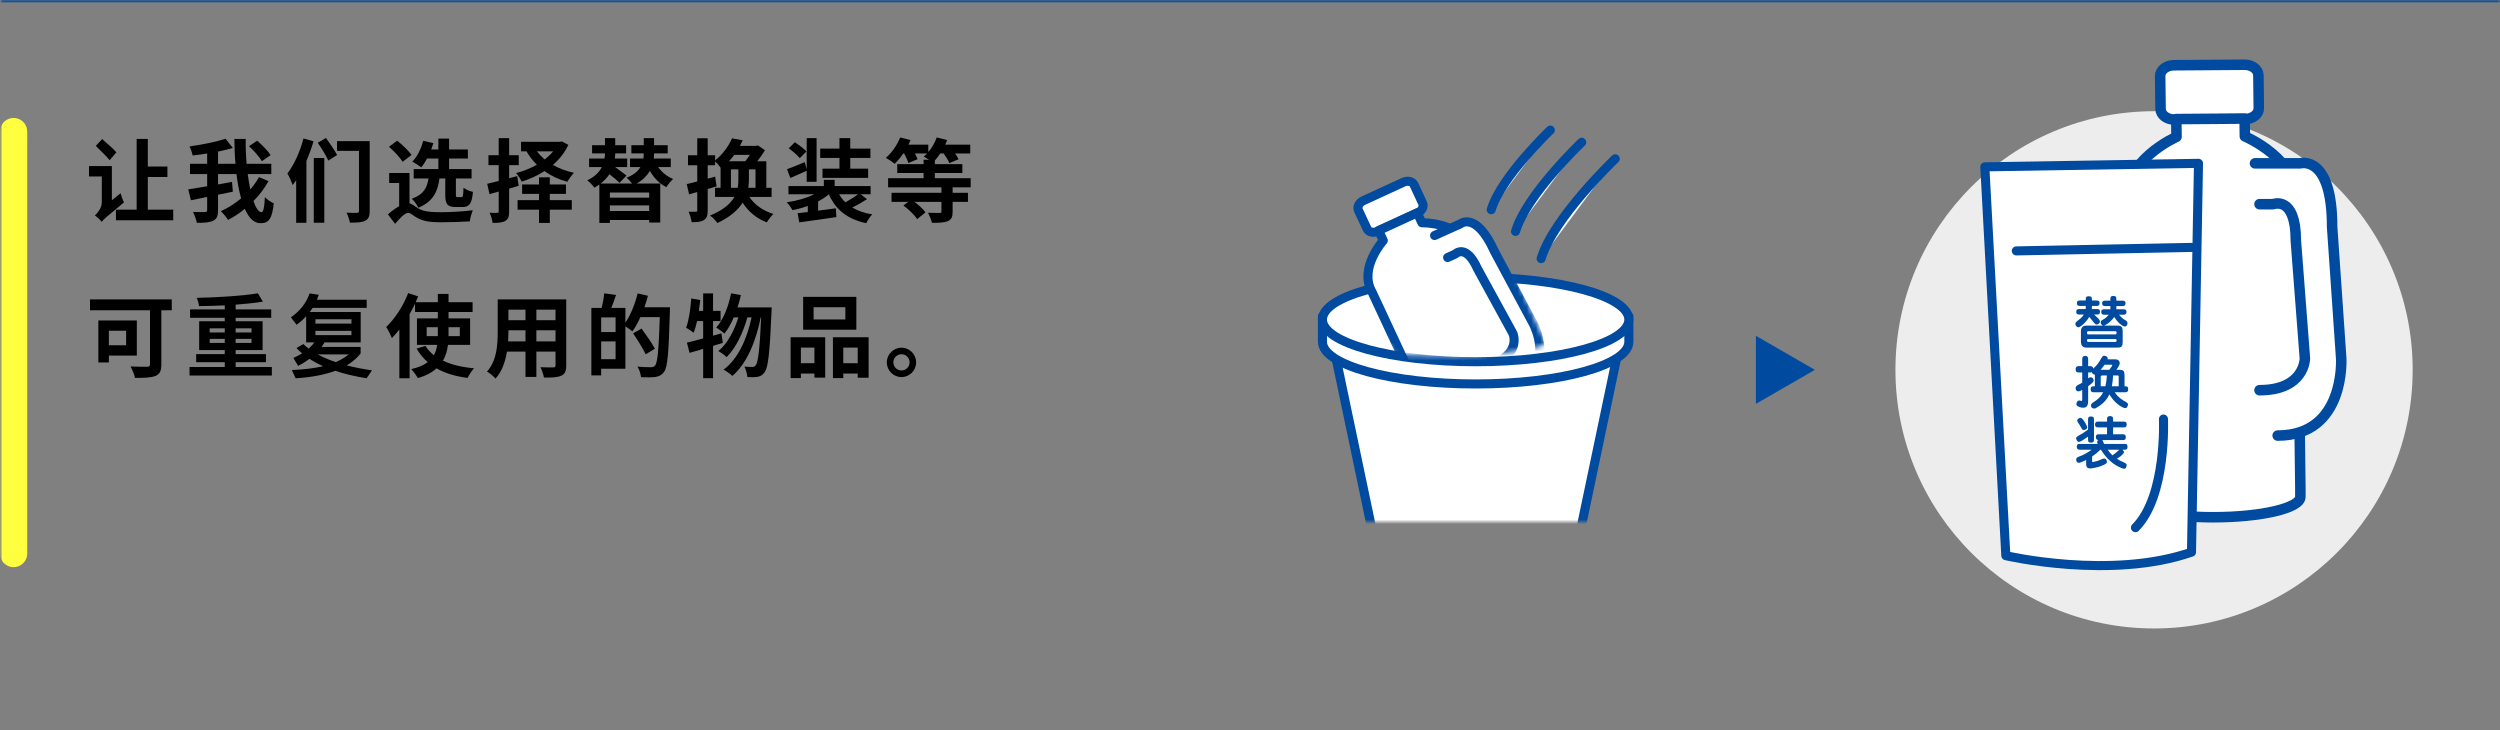
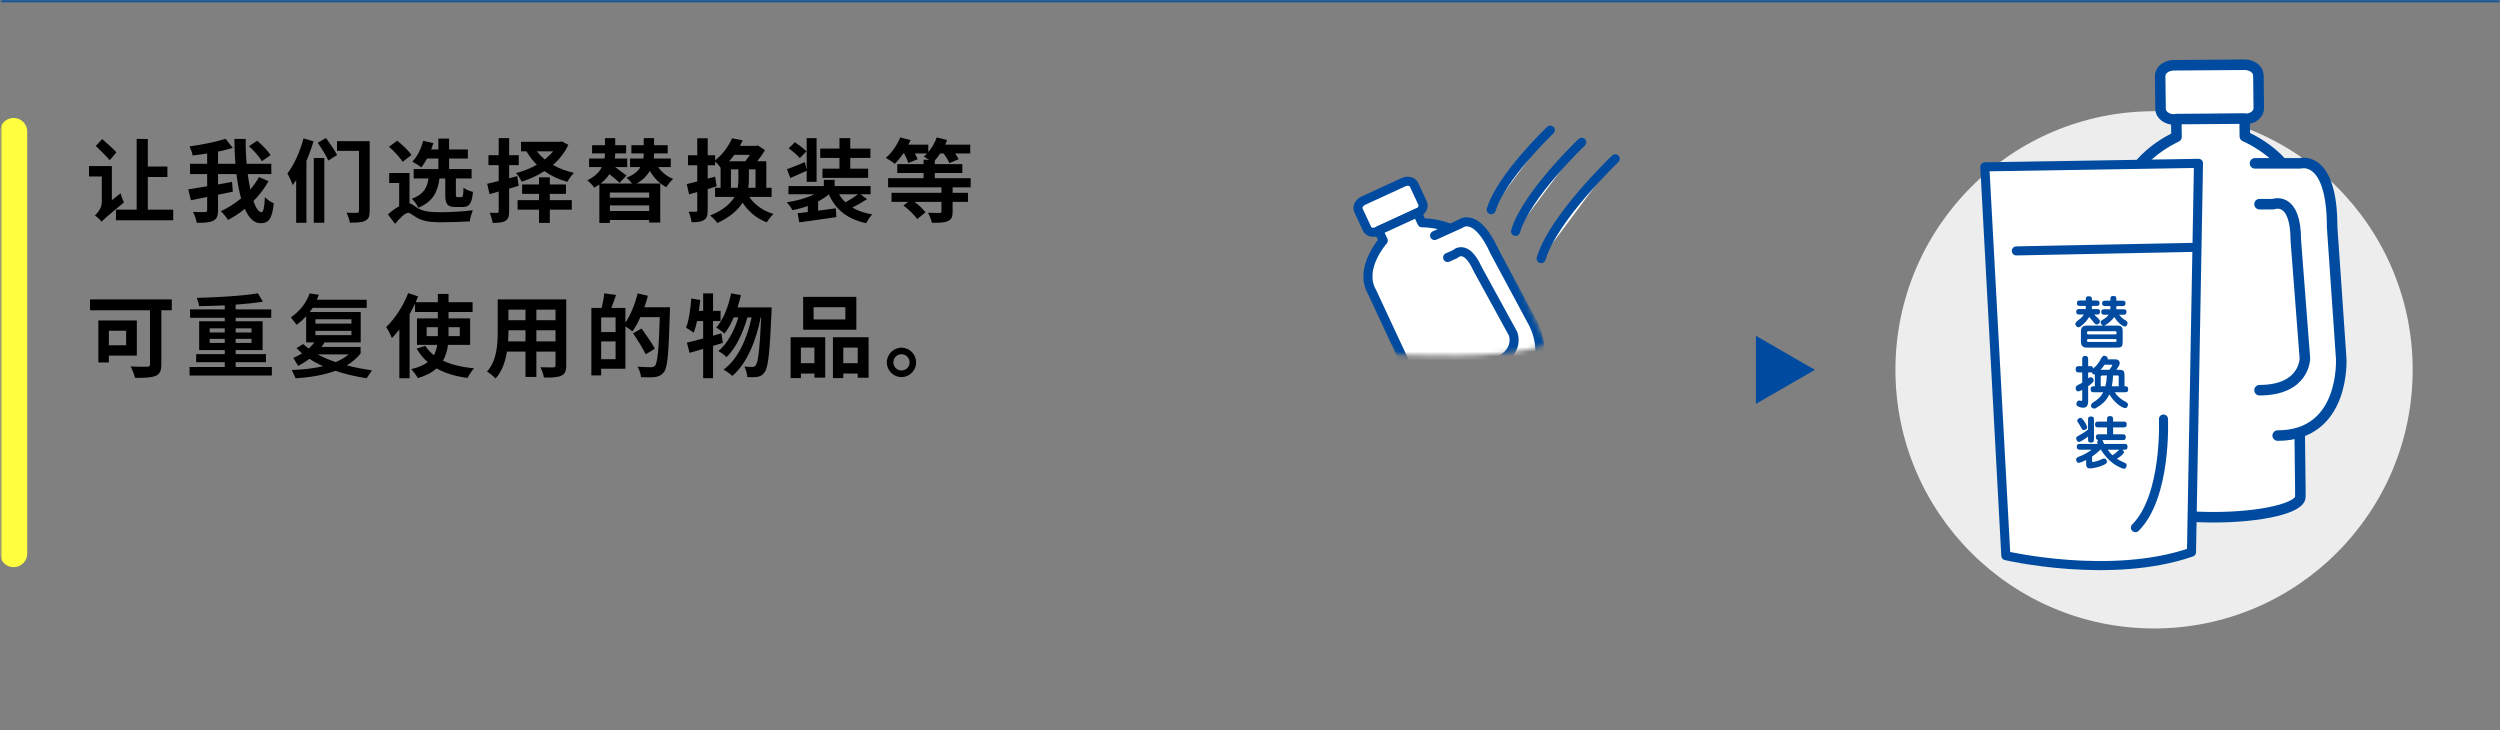
<svg xmlns="http://www.w3.org/2000/svg" width="551" height="161" viewBox="0 0 551 161" fill="none">
  <rect x="0" y="0" width="551" height="161" fill="#808080" stroke="none" />
  <mask id="mask0_18_16" style="mask-type:alpha" maskUnits="userSpaceOnUse" x="0" y="0" width="551" height="166">
    <rect width="551" height="166" fill="#D9D9D9" />
  </mask>
  <g mask="url(#mask0_18_16)">
    <mask id="mask1_18_16" style="mask-type:luminance" maskUnits="userSpaceOnUse" x="0" y="-587" width="808" height="748">
      <path d="M807.118 -587H0V161H807.118V-587Z" fill="white" />
    </mask>
    <g mask="url(#mask1_18_16)">
      <mask id="mask2_18_16" style="mask-type:luminance" maskUnits="userSpaceOnUse" x="0" y="-587" width="808" height="748">
        <path d="M807.118 -587H0V161H807.118V-587Z" fill="white" />
      </mask>
      <g mask="url(#mask2_18_16)">
</g>
      <mask id="mask3_18_16" style="mask-type:luminance" maskUnits="userSpaceOnUse" x="284" y="56" width="80" height="59">
-         <path d="M363.999 56H284V115H363.999V56Z" fill="white" />
-       </mask>
+         </mask>
      <g mask="url(#mask3_18_16)">
        <path d="M356.672 77.168L348.172 117.697C348.172 121.73 337.907 125 325.245 125H325.513C312.851 125 302.587 121.73 302.587 117.697L294.087 77.168" fill="white" />
        <path d="M356.672 77.168L348.172 117.697C348.172 121.73 337.907 125 325.245 125H325.513C312.851 125 302.587 121.73 302.587 117.697L294.087 77.168" stroke="#004B9F" stroke-width="2" stroke-linecap="round" stroke-linejoin="round" />
-         <path d="M291.466 69.731V75.331C291.466 80.464 306.584 84.625 325.233 84.625C343.882 84.625 359 80.464 359 75.331V69.731" fill="white" />
        <path d="M291.466 69.731V75.331C291.466 80.464 306.584 84.625 325.233 84.625C343.882 84.625 359 80.464 359 75.331V69.731" stroke="#004B9F" stroke-width="2" stroke-linecap="round" stroke-linejoin="round" />
        <path d="M291.466 70.43C291.466 65.297 306.584 61.136 325.233 61.136C343.882 61.136 359 65.297 359 70.43C359 75.563 343.882 79.724 325.233 79.724C306.584 79.724 291.466 75.563 291.466 70.43Z" fill="white" />
        <path d="M325.233 79.724C343.882 79.724 359 75.563 359 70.43C359 65.297 343.882 61.136 325.233 61.136C306.584 61.136 291.466 65.297 291.466 70.43C291.466 75.563 306.584 79.724 325.233 79.724Z" stroke="#004B9F" stroke-width="2" stroke-linecap="round" stroke-linejoin="round" />
      </g>
      <mask id="mask4_18_16" style="mask-type:luminance" maskUnits="userSpaceOnUse" x="292" y="36" width="49" height="43">
        <path d="M292 36.739V55.944L307.512 78.104C307.512 78.104 331.888 79.581 340.751 75.887L325.978 42.648L313.421 36L292 36.739Z" fill="white" />
      </mask>
      <g mask="url(#mask4_18_16)">
        <path d="M303.641 50.975L312.45 46.919C313.399 46.483 313.89 45.53 313.545 44.791L311.644 40.711C311.3 39.972 310.251 39.728 309.302 40.165L300.493 44.22C299.543 44.657 299.053 45.61 299.397 46.349L301.299 50.429C301.643 51.167 302.692 51.412 303.641 50.975Z" fill="white" />
        <path d="M303.641 50.975L312.45 46.919C313.399 46.483 313.89 45.53 313.545 44.791L311.644 40.711C311.3 39.972 310.251 39.728 309.302 40.165L300.493 44.22C299.543 44.657 299.053 45.61 299.397 46.349L301.299 50.429C301.643 51.167 302.692 51.412 303.641 50.975Z" stroke="#004B9F" stroke-width="2" stroke-linecap="round" stroke-linejoin="round" />
        <path d="M318.913 99.789L302.39 64.341C299.385 59.127 304.873 53.022 304.873 53.022L303.843 50.812L312.362 46.89L313.392 49.1C313.392 49.1 321.627 48.887 323.686 54.537L340.209 89.985L340.69 91.05C341.326 92.46 336.956 95.81 330.928 98.531C324.901 101.252 319.96 102.107 319.323 100.697L318.913 99.789Z" fill="white" />
        <path d="M318.913 99.789L302.39 64.341C299.385 59.127 304.873 53.022 304.873 53.022L303.843 50.812L312.362 46.89L313.392 49.1C313.392 49.1 321.627 48.887 323.686 54.537L340.209 89.985L340.69 91.05C341.326 92.46 336.956 95.81 330.928 98.531C324.901 101.252 319.96 102.107 319.323 100.697L318.913 99.789Z" stroke="#004B9F" stroke-width="2" stroke-linecap="round" stroke-linejoin="round" />
        <path d="M316.184 51.904L321.859 49.342C321.859 49.342 325.318 46.414 329.418 55.493L337.982 71.437C337.982 71.437 342.905 80.827 334.393 84.67" fill="white" />
        <path d="M316.184 51.904L321.859 49.342C321.859 49.342 325.318 46.414 329.418 55.493L337.982 71.437C337.982 71.437 342.905 80.827 334.393 84.67" stroke="#004B9F" stroke-width="2" stroke-linecap="round" stroke-linejoin="round" />
        <path d="M319.058 56.755L320.76 55.986C320.76 55.986 323.085 53.571 325.647 59.245L333.443 73.487C333.443 73.487 335.237 77.459 329.562 80.021" fill="white" />
        <path d="M319.058 56.755L320.76 55.986C320.76 55.986 323.085 53.571 325.647 59.245L333.443 73.487C333.443 73.487 335.237 77.459 329.562 80.021" stroke="#004B9F" stroke-width="2" stroke-linecap="round" stroke-linejoin="round" />
      </g>
      <mask id="mask5_18_16" style="mask-type:luminance" maskUnits="userSpaceOnUse" x="0" y="-587" width="808" height="748">
        <path d="M807.118 -587H0V161H807.118V-587Z" fill="white" />
      </mask>
      <g mask="url(#mask5_18_16)">
        <path d="M356 35C356 35 342.333 48 339.667 57L356 35Z" fill="white" />
        <path d="M356 35C356 35 342.333 48 339.667 57" stroke="#004B9F" stroke-width="2" stroke-linecap="round" stroke-linejoin="round" />
        <path d="M348.607 31.357C348.607 31.357 336.405 42.964 334.024 51L348.607 31.357Z" fill="white" />
        <path d="M348.607 31.357C348.607 31.357 336.405 42.964 334.024 51" stroke="#004B9F" stroke-width="2" stroke-linecap="round" stroke-linejoin="round" />
        <path d="M341.688 28.679C341.688 28.679 330.793 39.043 328.667 46.217L341.688 28.679Z" fill="white" />
        <path d="M341.688 28.679C341.688 28.679 330.793 39.043 328.667 46.217" stroke="#004B9F" stroke-width="2" stroke-linecap="round" stroke-linejoin="round" />
        <path d="M0 0H800" stroke="#004B9F" stroke-miterlimit="10" />
        <path d="M417.754 81.513C417.754 50.033 443.274 24.513 474.754 24.513C506.234 24.513 531.754 50.033 531.754 81.513C531.754 112.993 506.234 138.513 474.754 138.513C443.274 138.513 417.754 112.993 417.754 81.513Z" fill="#EDEDED" />
        <path d="M26.576 42.59C26.737 43.25 27.076 44.15 27.317 44.61C23.456 47.791 22.776 48.391 22.415 48.891C22.136 48.491 21.335 47.751 20.915 47.49C21.435 47.011 22.435 45.891 22.435 44.59V38.889H19.615V36.608H24.656V44.13L26.576 42.59ZM24.176 35.308C23.516 34.488 22.096 33.128 21.115 32.167L22.515 30.647C23.516 31.527 24.956 32.787 25.656 33.567L24.176 35.308ZM38.179 46.21V48.551H25.556V46.21H30.117V30.627H32.578V36.708H36.899V39.009H32.578V46.21H38.179Z" fill="black" />
        <path d="M59.179 39.928C58.279 41.549 57.158 43.009 55.859 44.309C56.399 45.85 57.019 46.77 57.619 46.77C58.039 46.77 58.279 45.81 58.379 43.45C58.899 44.009 59.699 44.549 60.339 44.81C59.959 48.31 59.219 49.191 57.399 49.191C55.938 49.191 54.818 47.991 53.958 46.03C52.798 46.99 51.537 47.81 50.257 48.47C49.917 47.911 49.257 47.091 48.677 46.55C50.217 45.85 51.758 44.87 53.138 43.729C52.698 42.149 52.358 40.329 52.117 38.369H48.057V40.649C49.077 40.468 50.117 40.269 51.137 40.089L51.318 42.25L48.057 42.91V46.33C48.057 47.631 47.777 48.27 46.976 48.651C46.197 49.031 44.996 49.131 43.376 49.111C43.276 48.451 42.876 47.371 42.535 46.711C43.656 46.77 44.816 46.75 45.176 46.73C45.536 46.73 45.656 46.631 45.656 46.31V43.41C44.376 43.67 43.136 43.929 42.075 44.13L41.495 41.729C42.636 41.549 44.076 41.329 45.656 41.049V38.369H41.875V36.108H45.656V33.828C44.576 34.007 43.476 34.147 42.455 34.267C42.356 33.687 42.035 32.807 41.776 32.267C44.576 31.887 47.677 31.247 49.717 30.587L51.318 32.607C50.317 32.907 49.217 33.168 48.057 33.407V36.108H51.898C51.738 34.307 51.677 32.447 51.657 30.627H54.158C54.118 32.487 54.198 34.347 54.358 36.108H59.799V38.369H54.598C54.758 39.569 54.958 40.729 55.178 41.749C55.898 40.889 56.558 39.989 57.079 39.029L59.179 39.928ZM57.719 35.528C57.198 34.607 55.958 33.187 54.878 32.227L56.678 31.007C57.739 31.927 59.059 33.248 59.639 34.187L57.719 35.528Z" fill="black" />
        <path d="M69.096 31.148C68.676 32.568 68.156 34.028 67.536 35.468V49.112H65.275V39.729C65.016 40.11 64.755 40.449 64.495 40.789C64.315 40.209 63.735 38.849 63.335 38.249C64.815 36.328 66.136 33.407 66.896 30.507L69.096 31.148ZM69.156 34.828H71.476V49.091H69.156V34.828ZM71.837 30.407C72.697 31.587 73.797 33.168 74.297 34.168L72.357 35.388C71.917 34.348 70.876 32.688 70.037 31.467L71.837 30.407ZM81.479 46.511C81.479 47.691 81.219 48.291 80.479 48.652C79.759 49.032 78.678 49.072 77.118 49.072C77.018 48.451 76.678 47.471 76.378 46.87C77.318 46.931 78.358 46.931 78.678 46.91C78.999 46.91 79.119 46.79 79.119 46.471V33.248H74.277V31.108H81.479V46.511Z" fill="black" />
        <path d="M90.255 44.81C90.796 44.91 91.276 45.391 92.176 45.931C93.417 46.671 95.137 46.77 97.197 46.77C99.198 46.77 102.278 46.61 104.199 46.33C103.959 46.971 103.579 48.15 103.559 48.791C102.078 48.891 99.098 48.991 97.157 48.991C94.776 48.991 93.216 48.751 91.856 47.971C91.056 47.511 90.436 46.91 89.996 46.91C89.235 46.91 88.155 48.07 87.075 49.331L85.495 47.251C86.295 46.53 87.155 45.91 87.975 45.45V40.329H85.775V38.129H90.255V44.81ZM88.735 35.668C88.175 34.708 86.855 33.327 85.735 32.348L87.535 31.007C88.675 31.907 90.056 33.227 90.696 34.147L88.735 35.668ZM96.857 39.329C96.477 42.17 95.517 44.41 92.196 45.79C91.916 45.17 91.296 44.269 90.756 43.809C93.437 42.85 94.156 41.289 94.437 39.329H91.176V37.268H96.617V34.948H94.116C93.716 35.688 93.296 36.349 92.836 36.889C92.376 36.508 91.416 35.908 90.876 35.628C91.956 34.528 92.816 32.787 93.276 31.047L95.517 31.547C95.377 32.008 95.217 32.487 95.037 32.947H96.617V30.547H98.978V32.947H103.118V34.948H98.978V37.268H103.939V39.329H100.478V42.83C100.478 43.39 100.538 43.45 100.858 43.45H101.698C102.018 43.45 102.098 43.189 102.158 41.369C102.598 41.769 103.579 42.149 104.239 42.289C103.999 44.95 103.399 45.63 101.958 45.63H100.438C98.538 45.63 98.137 44.93 98.137 42.83V39.329H96.857Z" fill="black" />
        <path d="M112.216 41.57V46.571C112.216 47.711 112.016 48.291 111.396 48.671C110.775 49.051 109.875 49.131 108.575 49.131C108.495 48.511 108.215 47.531 107.915 46.891C108.615 46.931 109.335 46.931 109.575 46.911C109.815 46.911 109.915 46.83 109.915 46.571V42.21C109.195 42.43 108.535 42.61 107.895 42.79L107.375 40.509C108.095 40.35 108.955 40.129 109.915 39.889V36.389H107.655V34.208H109.915V30.448H112.216V34.208H114.336V36.389H112.216V39.289L113.996 38.809L114.316 40.95L112.216 41.57ZM125.258 31.928C124.458 33.648 123.278 35.128 121.858 36.349C123.218 37.129 124.778 37.709 126.499 38.089C126.019 38.569 125.359 39.49 125.039 40.07C123.158 39.57 121.458 38.769 119.997 37.709C118.457 38.709 116.737 39.49 114.976 40.03C114.736 39.49 114.176 38.589 113.736 38.149C115.337 37.729 116.917 37.109 118.317 36.309C117.437 35.428 116.677 34.449 116.037 33.348H114.836V31.247H123.458L123.818 31.167L125.258 31.928ZM121.178 44.111H126.019V46.21H121.178V49.131H118.797V46.21H114.076V44.111H118.797V42.73H115.076V40.65H118.797V39.089H121.178V40.65H124.738V42.73H121.178V44.111ZM118.317 33.348C118.817 33.988 119.397 34.588 120.057 35.149C120.757 34.588 121.398 33.988 121.918 33.348H118.317Z" fill="black" />
        <path d="M145.059 36.828C145.878 37.969 146.999 38.909 148.359 39.449C147.859 39.869 147.199 40.689 146.859 41.249C145.338 40.489 144.118 39.209 143.238 37.669C142.638 38.669 141.738 39.649 140.337 40.449H145.519V49.051H143.078V48.491H134.416V49.131H132.096V40.669C131.755 40.909 131.375 41.149 130.996 41.369C130.675 40.89 129.955 40.149 129.435 39.749C131.135 38.929 132.116 37.889 132.636 36.828H129.835V34.948H133.236C133.296 34.548 133.336 34.168 133.336 33.808H130.495V32.008H133.336V30.447H135.596V32.008H137.997V33.808H135.596C135.596 34.187 135.556 34.548 135.517 34.948H138.237V36.828H135.596C136.477 37.488 137.497 38.229 138.077 38.688L136.557 40.289C136.057 39.789 135.156 39.049 134.316 38.389C133.836 39.108 133.216 39.809 132.375 40.449H139.317C138.957 39.989 138.477 39.469 138.077 39.169C139.677 38.568 140.618 37.729 141.138 36.828H138.857V34.948H141.798C141.858 34.568 141.878 34.208 141.878 33.868V33.808H139.157V32.008H141.878V30.447H144.158V32.008H147.159V33.808H144.158V33.908C144.158 34.248 144.138 34.588 144.098 34.948H147.839V36.828H145.059ZM143.078 42.43H134.416V43.57H143.078V42.43ZM143.078 45.271H134.416V46.511H143.078V45.271Z" fill="black" />
        <path d="M165.158 43.41C166.278 45.11 168.199 46.49 170.459 47.15C169.979 47.61 169.319 48.451 168.999 49.011C166.778 48.171 164.938 46.65 163.678 44.67C162.657 46.25 160.957 47.831 158.117 49.151C157.776 48.671 157.036 47.891 156.496 47.511C159.477 46.29 161.037 44.83 161.878 43.41H157.596V41.39H158.817V36.969C158.497 36.508 158.017 35.928 157.616 35.588V36.429H155.976V39.369L157.616 38.929L157.937 41.069C157.276 41.269 156.636 41.47 155.976 41.669V46.35C155.976 47.49 155.776 48.11 155.156 48.491C154.556 48.891 153.676 48.991 152.435 48.971C152.356 48.331 152.075 47.331 151.775 46.671C152.455 46.69 153.115 46.69 153.356 46.671C153.596 46.671 153.676 46.591 153.676 46.35V42.329L151.875 42.83L151.355 40.569C152.015 40.429 152.796 40.229 153.676 39.989V36.429H151.635V34.227H153.676V30.467H155.976V34.227H157.616V35.348C159.397 33.928 160.657 32.067 161.338 30.487L163.698 30.927C163.498 31.327 163.298 31.727 163.078 32.147H166.658L167.039 32.047L168.599 33.107C168.159 33.848 167.559 34.727 166.899 35.548H168.899V41.39H170.059V43.41H165.158ZM161.838 34.128C161.477 34.628 161.097 35.088 160.677 35.548H164.258C164.618 35.088 164.958 34.607 165.278 34.128H161.838ZM162.598 41.39C162.717 40.729 162.737 40.129 162.737 39.569V37.328H161.097V41.39H162.598ZM165.338 37.328L165.318 37.349L165.298 37.328H165.058V39.589C165.058 40.149 165.018 40.749 164.918 41.39H166.518V37.328H165.338Z" fill="black" />
        <path d="M191.098 43.89C190.098 44.55 188.898 45.231 187.838 45.731C189.038 46.451 190.498 46.971 192.239 47.251C191.778 47.731 191.198 48.591 190.918 49.192C186.737 48.291 184.197 46.231 182.677 42.831C181.997 43.411 181.196 43.93 180.316 44.39V46.431L184.217 45.911L184.337 47.851C181.476 48.291 178.375 48.691 176.155 49.011L175.795 46.991C176.455 46.911 177.215 46.831 178.036 46.731V45.391C176.956 45.79 175.815 46.091 174.655 46.311C174.375 45.79 173.834 45.01 173.395 44.59C175.575 44.27 177.795 43.65 179.476 42.81H173.775V41.009H181.576V39.65H183.957V41.009H191.878V42.81H189.658L191.098 43.89ZM177.795 37.629C176.595 38.189 175.315 38.729 174.195 39.229L173.455 37.289C174.475 36.929 175.895 36.349 177.375 35.729L177.795 37.369V30.448H179.976V40.07H177.795V37.629ZM176.275 34.848C175.795 34.248 174.695 33.308 173.834 32.688L175.195 31.348C176.035 31.928 177.175 32.747 177.735 33.368L176.275 34.848ZM185.017 34.808H180.776V32.747H185.017V30.448H187.397V32.747H191.838V34.808H187.397V37.168H191.338V39.209H181.276V37.168H185.017V34.808ZM184.937 42.81C185.317 43.47 185.777 44.071 186.337 44.59C187.277 44.071 188.358 43.39 189.138 42.81H184.937Z" fill="black" />
        <path d="M209.958 41.289V42.489H213.339V44.49H209.958V46.65C209.958 47.831 209.718 48.391 208.858 48.751C208.018 49.091 206.877 49.111 205.397 49.111C205.257 48.431 204.857 47.511 204.537 46.891C205.557 46.931 206.757 46.931 207.078 46.931C207.397 46.931 207.498 46.851 207.498 46.61V44.49H201.556C202.517 45.21 203.477 46.11 203.977 46.81L202.137 48.291C201.576 47.391 200.276 46.15 199.116 45.29L200.176 44.49H196.495V42.489H207.498V41.289H195.735V39.268H203.557V38.129H197.755V36.168H203.557V35.208H204.757C204.337 34.948 203.897 34.668 203.597 34.508C203.857 34.308 204.097 34.067 204.317 33.828H201.636C201.896 34.288 202.117 34.748 202.236 35.088L200.196 35.928C200.056 35.368 199.656 34.548 199.276 33.828H199.076C198.476 34.708 197.815 35.488 197.215 36.108C196.755 35.728 195.775 35.068 195.235 34.788C196.535 33.708 197.715 31.987 198.416 30.287L200.696 30.887C200.556 31.227 200.396 31.547 200.216 31.888H204.597V33.508C205.397 32.588 206.057 31.427 206.458 30.287L208.738 30.867C208.638 31.187 208.478 31.547 208.318 31.888H213.839V33.828H210.518C210.838 34.288 211.119 34.748 211.278 35.088L209.238 35.948C209.018 35.388 208.518 34.548 207.998 33.828H207.218C206.837 34.408 206.458 34.928 206.037 35.368V36.168H212.099V38.129H206.037V39.268H213.939V41.289H209.958Z" fill="black" />
        <path d="M37.859 68.388H35.559V80.311C35.559 81.751 35.218 82.451 34.278 82.852C33.278 83.251 31.798 83.291 29.757 83.291C29.617 82.591 29.137 81.411 28.777 80.771C30.197 80.851 31.937 80.831 32.418 80.831C32.878 80.831 33.058 80.69 33.058 80.271V68.388H19.835V65.987H37.859V68.388ZM23.996 78.37V79.891H21.676V70.629H30.157V78.37H23.996ZM23.996 76.09H27.797V72.889H23.996V76.09Z" fill="black" />
        <path d="M59.919 80.891V82.771H41.775V80.891H49.537V79.83H43.235V78.05H49.537V77.149H43.896V70.809H49.537V70.049H41.895V68.187H49.537V67.308C47.616 67.388 45.656 67.448 43.855 67.468C43.835 66.928 43.576 66.128 43.375 65.647C48.037 65.548 53.458 65.207 56.838 64.647L57.938 66.487C56.198 66.768 54.118 66.987 51.938 67.147V68.187H59.779V70.049H51.938V70.809H57.878V77.149H51.938V78.05H58.619V79.83H51.938V80.891H59.919ZM46.216 73.27H49.536V72.37H46.216V73.27ZM49.537 74.689H46.217V75.589H49.537V74.689ZM51.938 73.27H55.438V72.37H51.938V73.27ZM55.438 74.689H51.938V75.589H55.438V74.689Z" fill="black" />
        <path d="M68.276 68.767H79.499V75.468H71.517C71.317 75.829 71.097 76.149 70.857 76.469H79.479V77.91C78.658 78.929 77.638 79.81 76.438 80.53C78.118 80.97 79.979 81.33 81.979 81.63L80.799 83.371C78.218 82.951 75.918 82.411 73.898 81.73C71.497 82.61 68.596 83.171 65.155 83.371L64.316 81.55C66.976 81.45 69.276 81.171 71.217 80.71C70.097 80.21 69.096 79.67 68.216 79.089C67.456 79.65 66.616 80.17 65.715 80.65L64.655 78.889C65.356 78.57 65.996 78.25 66.576 77.889C66.136 77.509 65.715 77.109 65.336 76.709L66.856 75.829C67.216 76.169 67.596 76.509 68.036 76.829C68.516 76.389 68.936 75.929 69.296 75.468H67.476V69.727C66.836 70.408 66.136 71.028 65.376 71.588L64.115 69.948C66.156 68.507 67.516 66.747 68.236 64.667L70.256 64.966C70.137 65.346 69.997 65.707 69.857 66.067H80.819V67.847H68.916C68.696 68.187 68.476 68.487 68.276 68.767ZM77.458 70.368H69.517V71.328H77.458V70.368ZM77.458 72.928H69.517V73.868H77.458V72.928ZM76.858 78.109H70.037C71.197 78.75 72.517 79.309 73.998 79.81C75.118 79.33 76.078 78.75 76.858 78.109Z" fill="black" />
        <path d="M98.738 76.009C98.578 77.25 98.238 78.429 97.638 79.49C99.478 80.37 101.778 80.93 104.479 81.171C103.979 81.69 103.359 82.671 103.059 83.291C100.358 82.951 98.078 82.251 96.217 81.19C95.257 82.071 93.897 82.811 92.117 83.331C91.816 82.811 91.116 81.85 90.636 81.35C92.236 80.99 93.417 80.47 94.277 79.81C93.297 78.99 92.497 77.969 91.816 76.83L93.757 76.229C94.237 77.009 94.877 77.69 95.617 78.29C96.018 77.57 96.237 76.83 96.358 76.009H91.897V70.168H96.498V68.768H91.477V66.927C91.116 67.687 90.716 68.467 90.276 69.228V83.371H88.016V72.629C87.476 73.308 86.936 73.949 86.376 74.509C86.155 73.928 85.515 72.648 85.115 72.068C87.016 70.268 88.876 67.448 89.956 64.607L92.157 65.327C91.977 65.747 91.796 66.168 91.616 66.607H96.498V64.787H98.858V66.607H104.159V68.768H98.858V70.168H103.619V76.009H98.738ZM96.498 74.088V72.108H94.037V74.088H96.498ZM98.858 72.108V74.088H101.338V72.108H98.858Z" fill="black" />
        <path d="M124.799 80.511C124.799 81.791 124.519 82.431 123.719 82.791C122.898 83.191 121.678 83.231 119.878 83.211C119.798 82.571 119.417 81.551 119.118 80.931C120.238 80.99 121.558 80.971 121.918 80.971C122.298 80.971 122.438 80.851 122.438 80.49V77.49H118.217V83.071H115.817V77.49H111.736C111.376 79.67 110.656 81.871 109.215 83.432C108.835 82.991 107.875 82.171 107.335 81.891C109.516 79.49 109.695 75.93 109.695 73.129V65.987H124.799V80.511ZM115.817 75.249V72.789H112.056V73.149C112.056 73.789 112.036 74.51 111.996 75.249H115.817ZM112.056 70.568H115.817V68.248H112.056V70.568ZM122.438 68.248H118.217V70.568H122.438V68.248ZM122.438 72.789H118.217V75.249H122.438V72.789Z" fill="black" />
        <path d="M147.659 67.728C147.659 67.728 147.659 68.528 147.639 68.808C147.379 77.75 147.159 80.931 146.339 81.991C145.778 82.732 145.218 82.951 144.419 83.091C143.658 83.192 142.458 83.171 141.278 83.131C141.238 82.471 140.918 81.471 140.498 80.811C141.778 80.931 142.958 80.931 143.478 80.931C143.878 80.931 144.098 80.851 144.359 80.591C144.939 79.95 145.198 76.95 145.419 69.889H141.138C140.618 71.089 139.998 72.189 139.377 73.049C139.057 72.749 138.377 72.289 137.837 71.929V81.271H132.496V82.732H130.336V67.868H132.596C132.856 66.867 133.096 65.588 133.176 64.648L135.776 65.007C135.437 66.008 135.076 67.008 134.736 67.868H137.837V71.109C138.997 69.428 139.958 67.008 140.538 64.667L142.798 65.188C142.598 66.048 142.318 66.888 142.018 67.728H147.659ZM135.676 69.948H132.495V73.189H135.676V69.948ZM135.676 75.249H132.495V79.17H135.676V75.249ZM142.318 78.09C141.758 76.89 140.518 74.93 139.537 73.469L141.398 72.409C142.398 73.789 143.718 75.69 144.339 76.85L142.318 78.09Z" fill="black" />
        <path d="M159.317 75.569C158.597 75.769 157.896 76.01 157.156 76.229V83.352H154.975V76.89C153.895 77.21 152.895 77.53 151.975 77.769L151.395 75.51C152.395 75.289 153.616 74.97 154.975 74.589V70.769H153.636C153.415 71.749 153.175 72.609 152.895 73.329C152.535 73.029 151.655 72.489 151.215 72.228C151.835 70.648 152.175 68.148 152.355 65.787L154.336 66.128C154.256 66.928 154.156 67.708 154.036 68.508H154.975V64.667H157.156V68.508H158.816V70.769H157.156V73.989L158.996 73.469L159.317 75.569ZM170.079 67.748C170.079 67.748 170.059 68.548 170.039 68.828C169.659 77.75 169.299 81.011 168.538 82.011C168.079 82.691 167.639 82.911 166.978 83.051C166.418 83.151 165.578 83.151 164.718 83.111C164.658 82.431 164.418 81.451 164.058 80.791C164.798 80.871 165.458 80.871 165.838 80.871C166.138 80.871 166.338 80.791 166.578 80.49C167.079 79.851 167.438 77.13 167.759 69.948H167.659C166.678 74.989 164.618 80.19 161.397 82.852C160.937 82.391 160.117 81.811 159.457 81.471C162.657 79.17 164.658 74.629 165.658 69.948H164.718C163.838 73.209 162.157 76.79 160.137 78.71C159.697 78.25 158.936 77.71 158.316 77.37C160.297 75.81 161.857 72.849 162.737 69.948H161.717C161.137 71.329 160.437 72.569 159.657 73.529C159.277 73.149 158.336 72.489 157.856 72.188C159.437 70.448 160.537 67.588 161.137 64.647L163.298 65.047C163.098 65.968 162.837 66.867 162.558 67.748H170.079Z" fill="black" />
        <path d="M174.255 74.329H181.877V83.231H179.497V82.331H176.516V83.331H174.255V74.329ZM176.516 80.051H179.497V76.61H176.516V80.051ZM188.738 72.669H177.015V65.428H188.738V72.669ZM186.318 67.708H179.317V70.408H186.318V67.708ZM191.439 74.329V83.251H189.039V82.331H185.858V83.331H183.577V74.329H191.439ZM189.039 76.609H185.858V80.05H189.039V76.609Z" fill="black" />
        <path d="M201.916 79.87C201.916 81.65 200.476 83.111 198.676 83.111C196.915 83.111 195.455 81.65 195.455 79.87C195.455 78.09 196.915 76.63 198.676 76.63C200.476 76.63 201.916 78.09 201.916 79.87ZM200.476 79.87C200.476 78.87 199.676 78.07 198.676 78.07C197.715 78.07 196.895 78.87 196.895 79.87C196.895 80.87 197.715 81.65 198.676 81.65C199.676 81.65 200.476 80.871 200.476 79.87Z" fill="black" />
        <path d="M3 29V122" stroke="#FFFF3F" stroke-width="6" stroke-miterlimit="10" stroke-linecap="round" />
      </g>
      <mask id="mask6_18_16" style="mask-type:luminance" maskUnits="userSpaceOnUse" x="0" y="-587" width="808" height="748">
        <path d="M807.118 -587H0V161H807.118V-587Z" fill="white" />
      </mask>
      <g mask="url(#mask6_18_16)">
        <path d="M400 81.513L387 89.013V74.013L400 81.513Z" fill="#004B9F" />
        <path d="M479.253 26.35L494.829 26.235C496.507 26.223 497.855 25.152 497.839 23.843L497.752 16.614C497.736 15.305 496.362 14.255 494.684 14.267L479.108 14.381C477.43 14.394 476.083 15.465 476.098 16.773L476.186 24.003C476.202 25.311 477.575 26.362 479.253 26.35Z" fill="white" />
        <path d="M479.253 26.35L494.829 26.235C496.507 26.223 497.855 25.152 497.839 23.843L497.752 16.614C497.736 15.305 496.362 14.255 494.684 14.267L479.108 14.381C477.43 14.394 476.083 15.465 476.098 16.773L476.186 24.003C476.202 25.311 477.575 26.362 479.253 26.35Z" stroke="#004B9F" stroke-width="2.322" stroke-linecap="round" stroke-linejoin="round" />
        <path d="M469.346 107.9L468.587 45.089C467.633 35.47 479.703 30.16 479.703 30.16L479.656 26.245L494.717 26.134L494.765 30.05C494.765 30.05 506.961 35.181 506.24 44.813L507 107.623V109.5C507 111.985 498.389 114 487.766 114C477.143 114 469.346 111.985 469.346 109.5V107.9Z" fill="white" />
        <path d="M469.346 107.9L468.587 45.089C467.633 35.47 479.703 30.16 479.703 30.16L479.656 26.245L494.717 26.134L494.765 30.05C494.765 30.05 506.961 35.181 506.24 44.813L507 107.623V109.5C507 111.985 498.389 114 487.766 114C477.143 114 469.346 111.985 469.346 109.5V107.9Z" stroke="#004B9F" stroke-width="2.322" stroke-linecap="round" stroke-linejoin="round" />
        <path d="M497 36H507C507 36 514 34 514 50L516 79C516 79 517 96 502 96" fill="white" />
        <path d="M497 36H507C507 36 514 34 514 50L516 79C516 79 517 96 502 96" stroke="#004B9F" stroke-width="2.322" stroke-linecap="round" stroke-linejoin="round" />
-         <path d="M498 45H501C501 45 506 43 506 53L508 79C508 79 508 86 498 86" fill="white" />
+         <path d="M498 45C501 45 506 43 506 53L508 79C508 79 508 86 498 86" fill="white" />
        <path d="M498 45H501C501 45 506 43 506 53L508 79C508 79 508 86 498 86" stroke="#004B9F" stroke-width="2.322" stroke-linecap="round" stroke-linejoin="round" />
        <path d="M437.453 36.772L442.085 122.468C442.085 122.468 465.246 127.873 483.003 121.696L484.547 36L437.453 36.772Z" fill="white" />
        <path d="M437.453 36.772L442.085 122.468C442.085 122.468 465.246 127.873 483.003 121.696L484.547 36L437.453 36.772Z" stroke="#004B9F" stroke-width="2" stroke-linecap="round" stroke-linejoin="round" />
        <path d="M476.827 92.359C476.827 92.359 477.599 109.344 470.651 116.292L476.827 92.359Z" fill="white" />
        <path d="M476.827 92.359C476.827 92.359 477.599 109.344 470.651 116.292" stroke="#004B9F" stroke-width="2" stroke-linecap="round" stroke-linejoin="round" />
        <path d="M483.003 54.529L444.401 55.301" stroke="#004B9F" stroke-width="2" stroke-linecap="round" stroke-linejoin="round" />
        <path d="M458.25 69.325C458.002 69.325 457.832 69.273 457.74 69.168C457.648 69.065 457.602 68.908 457.602 68.7C457.602 68.508 457.648 68.363 457.74 68.262C457.832 68.162 458.002 68.113 458.25 68.113H459.678C459.686 68.057 459.692 67.998 459.696 67.939C459.7 67.878 459.702 67.821 459.702 67.765V67.428H458.418C458.154 67.428 457.978 67.378 457.89 67.279C457.802 67.179 457.758 67.017 457.758 66.792C457.758 66.601 457.802 66.458 457.89 66.366C457.978 66.275 458.154 66.229 458.418 66.229H459.702V65.928C459.702 65.657 459.762 65.483 459.882 65.407C460.002 65.33 460.166 65.292 460.374 65.292C460.59 65.292 460.758 65.33 460.878 65.407C460.998 65.483 461.058 65.657 461.058 65.928V66.229H462.09C462.33 66.229 462.5 66.275 462.6 66.366C462.7 66.458 462.75 66.601 462.75 66.792C462.75 67.017 462.7 67.179 462.6 67.279C462.5 67.378 462.33 67.428 462.09 67.428H461.058V67.765C461.058 67.821 461.056 67.878 461.052 67.939C461.048 67.998 461.046 68.057 461.046 68.113H462.186C462.442 68.113 462.616 68.162 462.708 68.262C462.8 68.363 462.846 68.508 462.846 68.7C462.846 68.908 462.8 69.065 462.708 69.168C462.616 69.273 462.442 69.325 462.186 69.325H461.55C461.718 69.492 461.89 69.657 462.066 69.817C462.242 69.977 462.386 70.113 462.498 70.225C462.922 70.672 462.934 71.052 462.534 71.365C462.374 71.485 462.214 71.536 462.054 71.521C461.894 71.504 461.714 71.376 461.514 71.136C461.402 71 461.252 70.809 461.064 70.561C460.876 70.313 460.678 70.076 460.47 69.853C460.374 70.004 460.264 70.168 460.14 70.344C460.016 70.521 459.876 70.697 459.72 70.872C459.564 71.048 459.396 71.223 459.216 71.395C459.036 71.567 458.846 71.725 458.646 71.868C458.374 72.069 458.16 72.157 458.004 72.132C457.848 72.109 457.698 72 457.554 71.809C457.418 71.632 457.376 71.45 457.428 71.262C457.48 71.074 457.618 70.901 457.842 70.741C458.146 70.517 458.416 70.301 458.652 70.092C458.888 69.884 459.094 69.628 459.27 69.325H458.25ZM463.962 67.464C463.73 67.464 463.562 67.41 463.458 67.302C463.354 67.195 463.302 67.036 463.302 66.828C463.302 66.636 463.354 66.494 463.458 66.403C463.562 66.311 463.73 66.265 463.962 66.265H465.126V65.868C465.126 65.613 465.176 65.443 465.276 65.359C465.376 65.275 465.546 65.233 465.786 65.233C466.026 65.233 466.196 65.275 466.296 65.359C466.396 65.443 466.446 65.613 466.446 65.868V66.265H467.802C468.042 66.265 468.212 66.311 468.312 66.403C468.412 66.494 468.462 66.636 468.462 66.828C468.462 67.036 468.412 67.195 468.312 67.302C468.212 67.41 468.042 67.464 467.802 67.464H466.446V68.16H468.018C468.25 68.16 468.418 68.204 468.522 68.292C468.626 68.38 468.678 68.529 468.678 68.737C468.678 68.945 468.626 69.103 468.522 69.21C468.418 69.319 468.25 69.372 468.018 69.372H467.046C467.254 69.628 467.474 69.861 467.706 70.069C467.938 70.277 468.162 70.437 468.378 70.548C468.674 70.708 468.844 70.889 468.888 71.088C468.932 71.288 468.898 71.477 468.786 71.653C468.65 71.868 468.492 71.975 468.312 71.97C468.132 71.966 467.902 71.865 467.622 71.664C467.286 71.433 466.99 71.17 466.734 70.878C466.478 70.586 466.226 70.248 465.978 69.865C465.73 70.225 465.41 70.58 465.018 70.933C464.626 71.284 464.214 71.561 463.782 71.76H466.602C466.842 71.76 467.04 71.781 467.196 71.821C467.352 71.861 467.478 71.928 467.574 72.025C467.67 72.12 467.738 72.248 467.778 72.408C467.818 72.569 467.838 72.773 467.838 73.021V75.324C467.838 75.588 467.822 75.802 467.79 75.966C467.758 76.13 467.696 76.26 467.604 76.357C467.512 76.452 467.386 76.519 467.226 76.554C467.066 76.59 466.858 76.609 466.602 76.609H459.846C459.438 76.609 459.134 76.492 458.934 76.26C458.734 76.029 458.634 75.716 458.634 75.324V73.021C458.634 72.628 458.734 72.321 458.934 72.097C459.134 71.872 459.438 71.76 459.846 71.76H463.566C463.398 71.737 463.262 71.649 463.158 71.496C463.022 71.336 462.964 71.164 462.984 70.981C463.004 70.796 463.146 70.632 463.41 70.489C463.714 70.336 463.974 70.164 464.19 69.973C464.406 69.781 464.59 69.58 464.742 69.372H463.77C463.538 69.372 463.37 69.319 463.266 69.21C463.162 69.103 463.11 68.945 463.11 68.737C463.11 68.529 463.162 68.38 463.266 68.292C463.37 68.204 463.538 68.16 463.77 68.16H465.126V67.464H463.962ZM466.494 73.344C466.494 73.208 466.468 73.116 466.416 73.069C466.364 73.021 466.306 72.996 466.242 72.996H460.218C460.154 72.996 460.098 73.025 460.05 73.08C460.002 73.137 459.978 73.229 459.978 73.357C459.978 73.492 460.002 73.584 460.05 73.632C460.098 73.681 460.154 73.704 460.218 73.704H466.242C466.306 73.704 466.364 73.679 466.416 73.626C466.468 73.575 466.494 73.481 466.494 73.344ZM466.494 75.012C466.494 74.876 466.468 74.796 466.416 74.773C466.364 74.748 466.306 74.737 466.242 74.737H460.218C460.154 74.737 460.098 74.752 460.05 74.784C460.002 74.817 459.978 74.897 459.978 75.025C459.978 75.16 460.002 75.25 460.05 75.294C460.098 75.338 460.154 75.361 460.218 75.361H466.242C466.306 75.361 466.364 75.336 466.416 75.288C466.468 75.241 466.494 75.149 466.494 75.012Z" fill="#004B9F" />
        <path d="M458.118 82.087C457.886 82.087 457.72 82.029 457.62 81.913C457.52 81.797 457.47 81.623 457.47 81.391C457.47 81.159 457.52 80.985 457.62 80.869C457.72 80.753 457.886 80.695 458.118 80.695H458.922V79.135C458.922 78.879 458.98 78.699 459.096 78.595C459.212 78.491 459.374 78.438 459.582 78.438C460.014 78.438 460.23 78.671 460.23 79.135V80.695H460.698C460.906 80.695 461.06 80.739 461.16 80.827C461.26 80.915 461.318 81.051 461.334 81.235C461.358 81.211 461.382 81.189 461.406 81.169C461.43 81.149 461.458 81.127 461.49 81.102L461.466 81.115C461.77 80.859 462.056 80.559 462.324 80.215C462.592 79.871 462.858 79.447 463.122 78.943C463.266 78.687 463.41 78.521 463.554 78.445C463.698 78.369 463.89 78.383 464.13 78.487C464.474 78.631 464.602 78.867 464.514 79.195H466.11C466.478 79.195 466.75 79.273 466.926 79.429C467.102 79.585 467.19 79.791 467.19 80.047C467.19 80.143 467.174 80.239 467.142 80.335C467.11 80.431 467.066 80.527 467.01 80.623C466.93 80.759 466.838 80.907 466.734 81.067C466.63 81.227 466.534 81.371 466.446 81.499H467.034C467.274 81.499 467.472 81.517 467.628 81.553C467.784 81.589 467.908 81.653 468 81.745C468.092 81.837 468.156 81.965 468.192 82.129C468.228 82.293 468.246 82.499 468.246 82.747V85.135H468.39C468.646 85.135 468.82 85.181 468.912 85.273C469.004 85.365 469.05 85.539 469.05 85.795C469.05 86.027 469.004 86.195 468.912 86.299C468.82 86.403 468.646 86.455 468.39 86.455H466.086C466.422 86.959 466.8 87.381 467.22 87.721C467.64 88.06 468.078 88.347 468.534 88.579C468.742 88.69 468.884 88.817 468.96 88.957C469.036 89.097 469.03 89.275 468.942 89.491V89.478C468.83 89.743 468.7 89.894 468.552 89.934C468.404 89.975 468.198 89.938 467.934 89.827C467.382 89.579 466.85 89.211 466.338 88.723C465.826 88.235 465.342 87.639 464.886 86.934C464.582 87.607 464.188 88.177 463.704 88.644C463.22 89.113 462.638 89.543 461.958 89.934C461.854 89.999 461.746 90.035 461.634 90.043C461.522 90.051 461.416 90.039 461.316 90.007C461.216 89.975 461.128 89.925 461.052 89.857C460.976 89.789 460.922 89.707 460.89 89.611C460.826 89.394 460.842 89.213 460.938 89.065C461.034 88.917 461.166 88.791 461.334 88.686C461.838 88.383 462.272 88.055 462.636 87.703C463 87.351 463.306 86.934 463.554 86.455H461.442C461.202 86.455 461.03 86.403 460.926 86.299C460.822 86.195 460.77 86.027 460.77 85.795C460.77 85.539 460.822 85.365 460.926 85.273C461.03 85.181 461.202 85.135 461.442 85.135H461.706V82.543C461.602 82.56 461.51 82.547 461.43 82.507C461.35 82.467 461.27 82.407 461.19 82.327C461.11 82.239 461.058 82.143 461.034 82.039C460.962 82.071 460.85 82.087 460.698 82.087H460.23V83.394L460.242 83.383C460.578 83.087 460.91 83.067 461.238 83.323C461.374 83.507 461.44 83.687 461.436 83.863C461.432 84.039 461.322 84.223 461.106 84.415C460.97 84.543 460.828 84.665 460.68 84.781C460.532 84.897 460.382 85.011 460.23 85.123V88.434C460.23 88.891 460.144 89.243 459.972 89.491C459.8 89.739 459.51 89.863 459.102 89.863C458.806 89.863 458.502 89.795 458.19 89.659C457.902 89.547 457.73 89.415 457.674 89.263C457.618 89.111 457.626 88.934 457.698 88.735C457.786 88.503 457.902 88.358 458.046 88.303C458.19 88.247 458.402 88.263 458.682 88.351C458.754 88.375 458.812 88.365 458.856 88.321C458.9 88.277 458.922 88.207 458.922 88.111V85.938L458.562 86.119C458.306 86.247 458.086 86.287 457.902 86.239C457.718 86.191 457.586 86.047 457.506 85.807C457.378 85.391 457.55 85.062 458.022 84.823C458.326 84.687 458.626 84.527 458.922 84.343V82.087H458.118ZM463.842 80.394C463.786 80.475 463.72 80.565 463.644 80.665L463.416 80.965C463.34 81.065 463.262 81.161 463.182 81.253C463.102 81.345 463.034 81.427 462.978 81.499H464.898C464.994 81.371 465.092 81.237 465.192 81.097C465.292 80.957 465.374 80.835 465.438 80.731C465.534 80.579 465.568 80.485 465.54 80.449C465.512 80.413 465.458 80.394 465.378 80.394H463.842ZM463.002 85.135H464.034C464.202 84.463 464.31 83.667 464.358 82.747H463.398C463.134 82.747 463.002 82.859 463.002 83.083V85.135ZM465.726 82.747C465.702 83.203 465.668 83.625 465.624 84.013C465.58 84.401 465.522 84.775 465.45 85.135H466.962V83.011C466.962 82.907 466.938 82.837 466.89 82.801C466.842 82.765 466.766 82.747 466.662 82.747H465.726Z" fill="#004B9F" />
        <path d="M460.206 92.436C460.206 92.18 460.26 92.009 460.368 91.921C460.476 91.833 460.638 91.789 460.854 91.789C461.046 91.789 461.204 91.833 461.328 91.921C461.452 92.009 461.514 92.18 461.514 92.436V96.912C461.514 97.169 461.452 97.341 461.328 97.429C461.204 97.516 461.046 97.56 460.854 97.56C460.638 97.56 460.476 97.516 460.368 97.429C460.26 97.341 460.206 97.169 460.206 96.912V96.228C459.974 96.396 459.744 96.558 459.516 96.715C459.288 96.87 459.034 97.028 458.754 97.188C458.482 97.348 458.264 97.415 458.1 97.387C457.936 97.358 457.798 97.228 457.686 96.997C457.574 96.749 457.55 96.56 457.614 96.432C457.678 96.304 457.826 96.18 458.058 96.06C458.41 95.877 458.748 95.682 459.072 95.478C459.396 95.274 459.774 95.009 460.206 94.68V92.436ZM468.078 92.917C468.334 92.917 468.506 92.972 468.594 93.085C468.682 93.196 468.726 93.352 468.726 93.553C468.726 93.761 468.682 93.921 468.594 94.032C468.506 94.144 468.334 94.2 468.078 94.2H465.726V95.713H467.874C468.13 95.713 468.302 95.768 468.39 95.881C468.478 95.993 468.522 96.148 468.522 96.348C468.522 96.581 468.478 96.747 468.39 96.846C468.302 96.946 468.13 96.997 467.874 96.997H463.35L463.422 97.104C463.462 97.184 463.51 97.289 463.566 97.417C463.622 97.545 463.678 97.684 463.734 97.837H468.27C468.534 97.837 468.706 97.89 468.786 97.999C468.866 98.106 468.906 98.268 468.906 98.484C468.906 98.684 468.862 98.841 468.774 98.952C468.686 99.064 468.518 99.12 468.27 99.12H467.766C467.79 99.137 467.812 99.154 467.832 99.175C467.852 99.194 467.874 99.213 467.898 99.228C467.978 99.316 468.038 99.396 468.078 99.469C468.118 99.541 468.132 99.614 468.12 99.69C468.108 99.766 468.068 99.85 468 99.942C467.932 100.034 467.834 100.144 467.706 100.272C467.602 100.368 467.45 100.493 467.25 100.644C467.05 100.797 466.822 100.953 466.566 101.112C466.79 101.257 467.028 101.396 467.28 101.532C467.532 101.669 467.786 101.788 468.042 101.892C468.194 101.956 468.32 102.016 468.42 102.072C468.52 102.129 468.594 102.19 468.642 102.259C468.69 102.326 468.716 102.406 468.72 102.499C468.724 102.591 468.706 102.7 468.666 102.828C468.594 103.085 468.48 103.238 468.324 103.291C468.168 103.343 467.914 103.297 467.562 103.152C466.626 102.768 465.79 102.242 465.054 101.574C464.318 100.906 463.646 100.089 463.038 99.12H462.918C462.398 99.648 461.79 100.148 461.094 100.62V101.484C461.094 101.669 461.118 101.774 461.166 101.803C461.214 101.83 461.314 101.828 461.466 101.797C461.642 101.757 461.796 101.719 461.928 101.682C462.06 101.646 462.192 101.608 462.324 101.568C462.456 101.528 462.594 101.478 462.738 101.419C462.882 101.358 463.05 101.284 463.242 101.196C463.762 100.957 464.11 101.028 464.286 101.412C464.382 101.644 464.398 101.833 464.334 101.976C464.27 102.12 464.078 102.268 463.758 102.421C463.51 102.532 463.288 102.626 463.092 102.702C462.896 102.778 462.698 102.846 462.498 102.906C462.298 102.967 462.084 103.02 461.856 103.068C461.628 103.116 461.358 103.165 461.046 103.213C460.582 103.276 460.256 103.232 460.068 103.081C459.88 102.929 459.786 102.644 459.786 102.228V101.377C459.594 101.472 459.404 101.564 459.216 101.652C459.028 101.74 458.838 101.82 458.646 101.892C458.366 102.005 458.142 102.032 457.974 101.976C457.806 101.921 457.686 101.761 457.614 101.497C457.558 101.288 457.574 101.116 457.662 100.98C457.75 100.845 457.93 100.728 458.202 100.633C458.706 100.457 459.194 100.236 459.666 99.972C460.138 99.709 460.582 99.425 460.998 99.12H458.37C458.138 99.12 457.972 99.062 457.872 98.946C457.772 98.831 457.722 98.673 457.722 98.472C457.722 98.257 457.766 98.096 457.854 97.992C457.942 97.888 458.114 97.837 458.37 97.837H462.318V97.824C462.15 97.472 462.194 97.192 462.45 96.984C462.098 96.936 461.922 96.724 461.922 96.348C461.922 96.148 461.966 95.993 462.054 95.881C462.142 95.768 462.314 95.713 462.57 95.713H464.394V94.2H462.402C462.154 94.2 461.982 94.144 461.886 94.032C461.79 93.921 461.742 93.761 461.742 93.553C461.742 93.352 461.79 93.196 461.886 93.085C461.982 92.972 462.154 92.917 462.402 92.917H464.394V92.352C464.394 92.096 464.454 91.925 464.574 91.837C464.694 91.749 464.858 91.704 465.066 91.704C465.258 91.704 465.416 91.749 465.54 91.837C465.664 91.925 465.726 92.096 465.726 92.352V92.917H468.078ZM459.87 93.732C459.974 93.94 460.02 94.116 460.008 94.261C459.996 94.404 459.874 94.545 459.642 94.68C459.458 94.784 459.292 94.812 459.144 94.764C458.996 94.717 458.85 94.56 458.706 94.297C458.594 94.081 458.49 93.89 458.394 93.726C458.298 93.562 458.182 93.388 458.046 93.204C457.91 93.012 457.834 92.852 457.818 92.724C457.802 92.596 457.882 92.453 458.058 92.293C458.234 92.133 458.41 92.068 458.586 92.1C458.762 92.133 458.918 92.249 459.054 92.448C459.15 92.56 459.234 92.667 459.306 92.766C459.378 92.867 459.444 92.967 459.504 93.066C459.564 93.167 459.622 93.268 459.678 93.373C459.734 93.476 459.794 93.593 459.858 93.721L459.87 93.732ZM466.77 99.408C466.866 99.312 466.982 99.217 467.118 99.12H464.538C464.69 99.337 464.852 99.551 465.024 99.762C465.196 99.974 465.382 100.173 465.582 100.356C465.822 100.205 466.052 100.037 466.272 99.852C466.492 99.669 466.658 99.52 466.77 99.408Z" fill="#004B9F" />
      </g>
    </g>
  </g>
</svg>